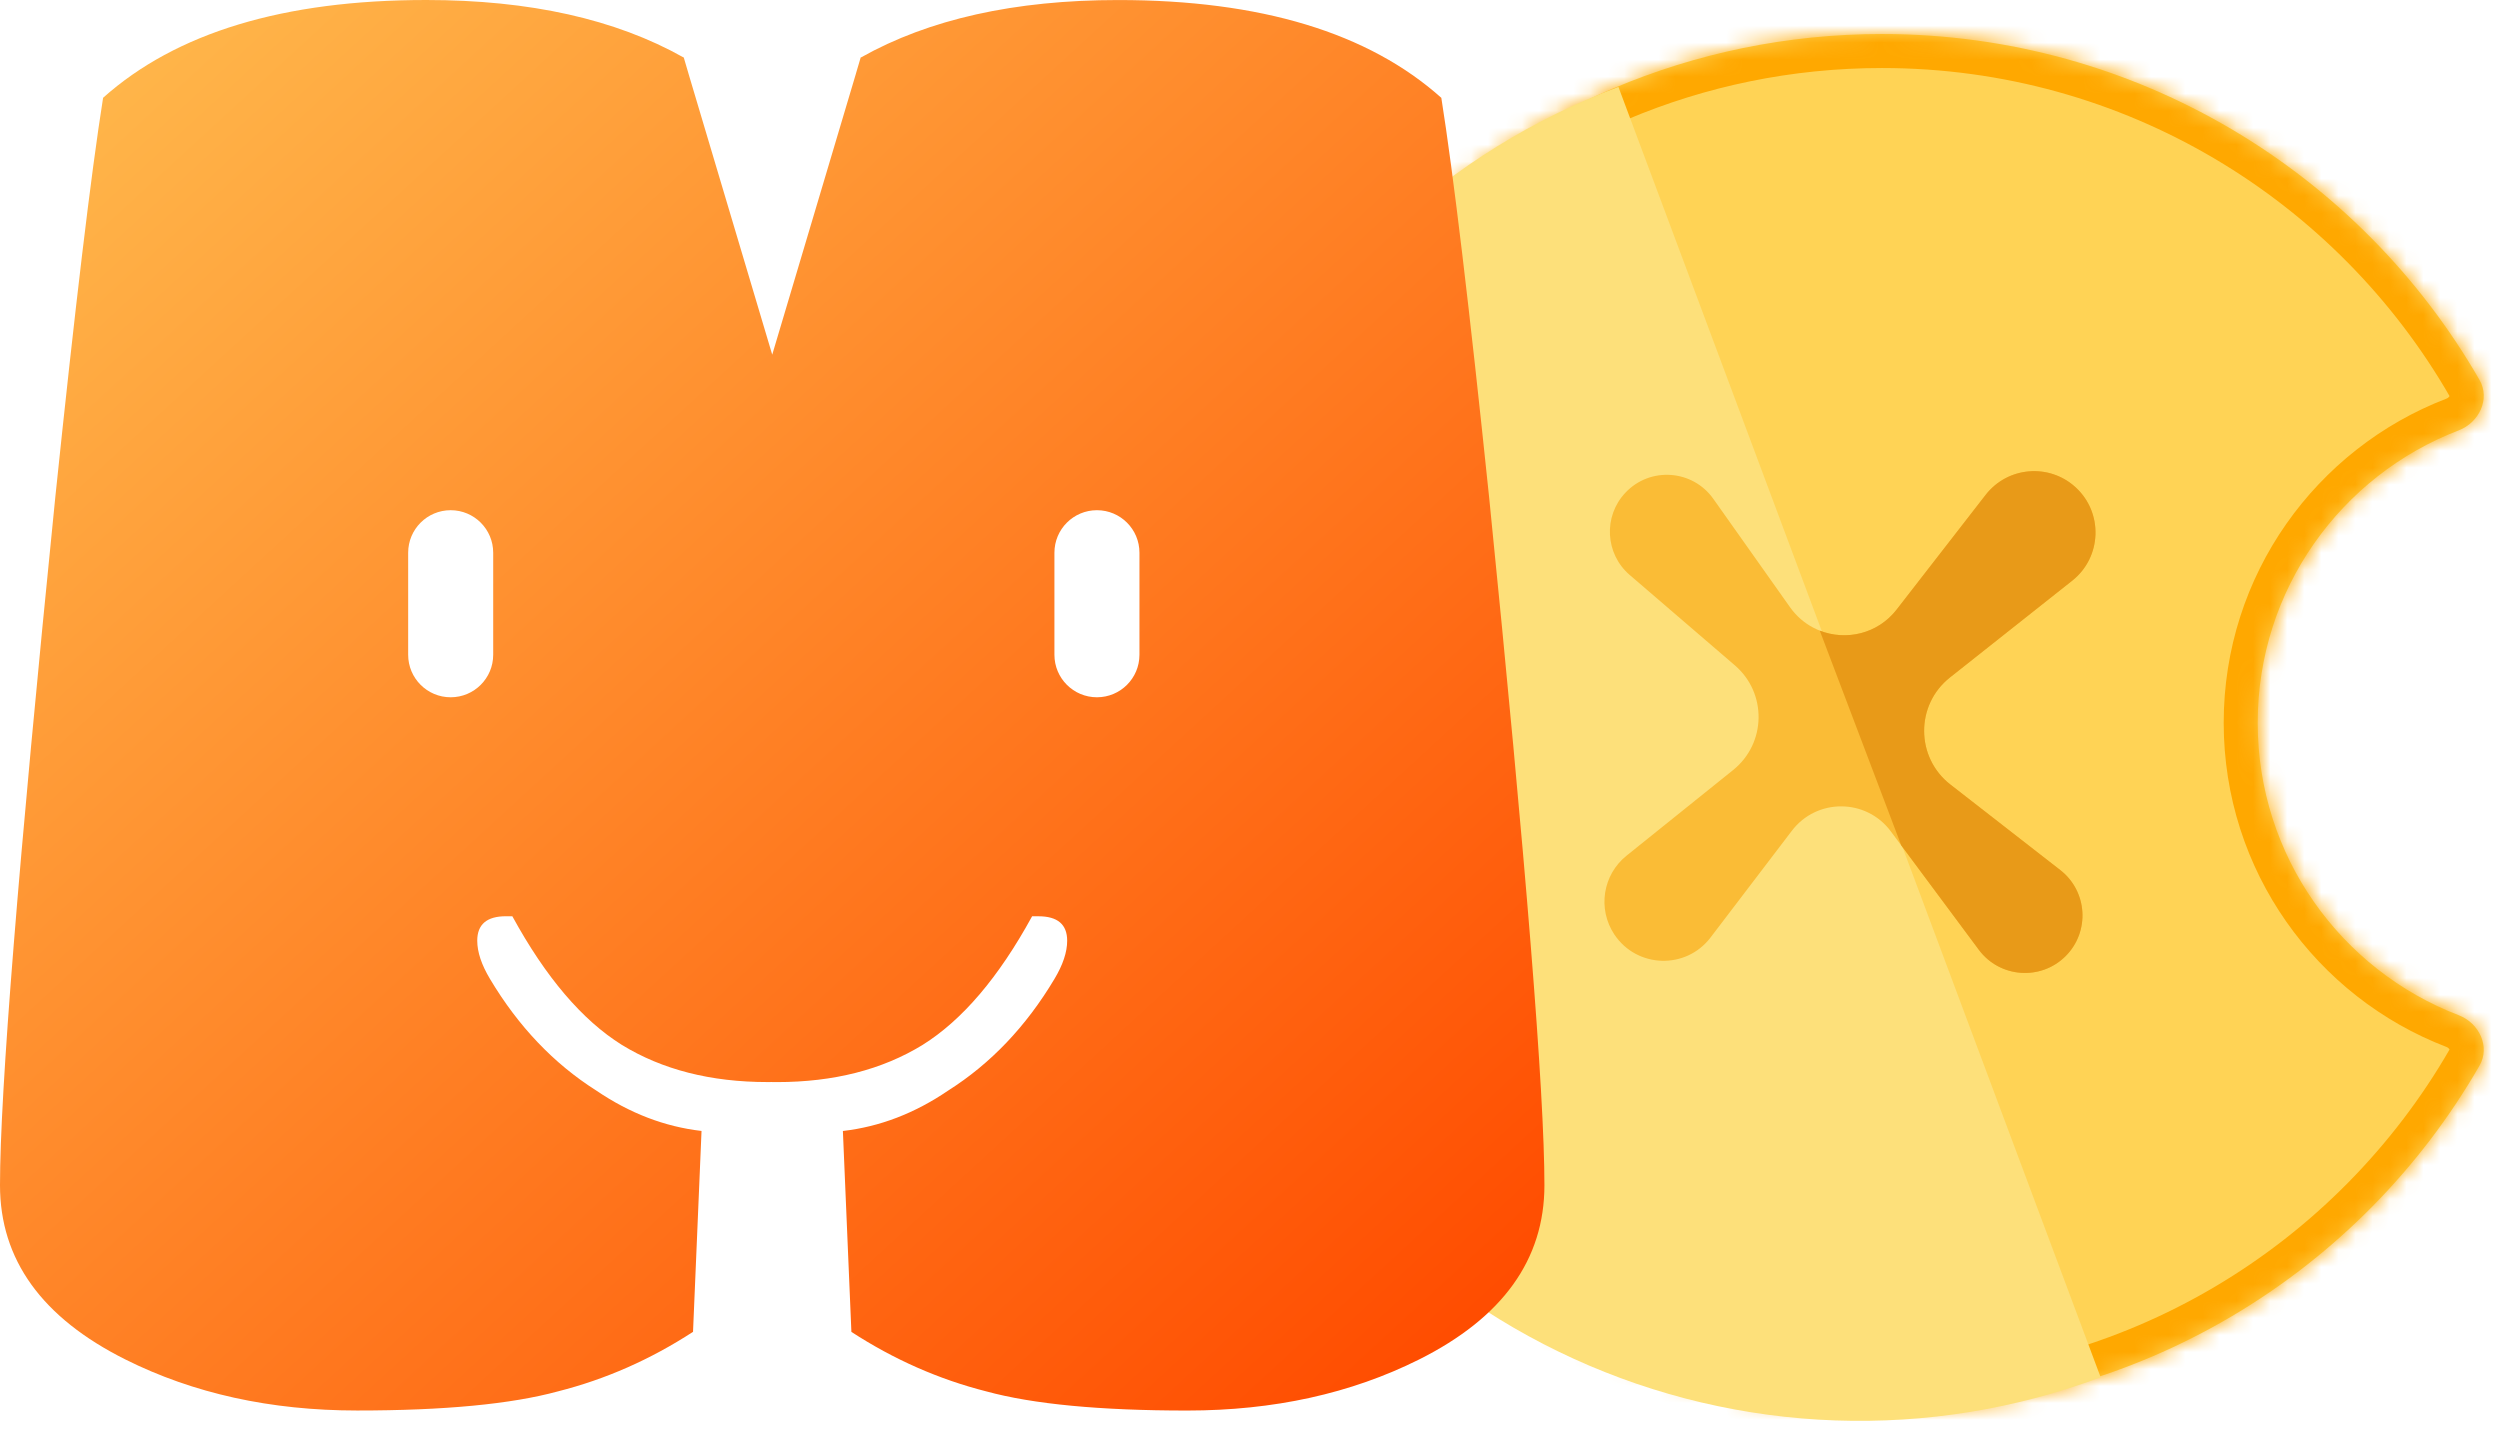
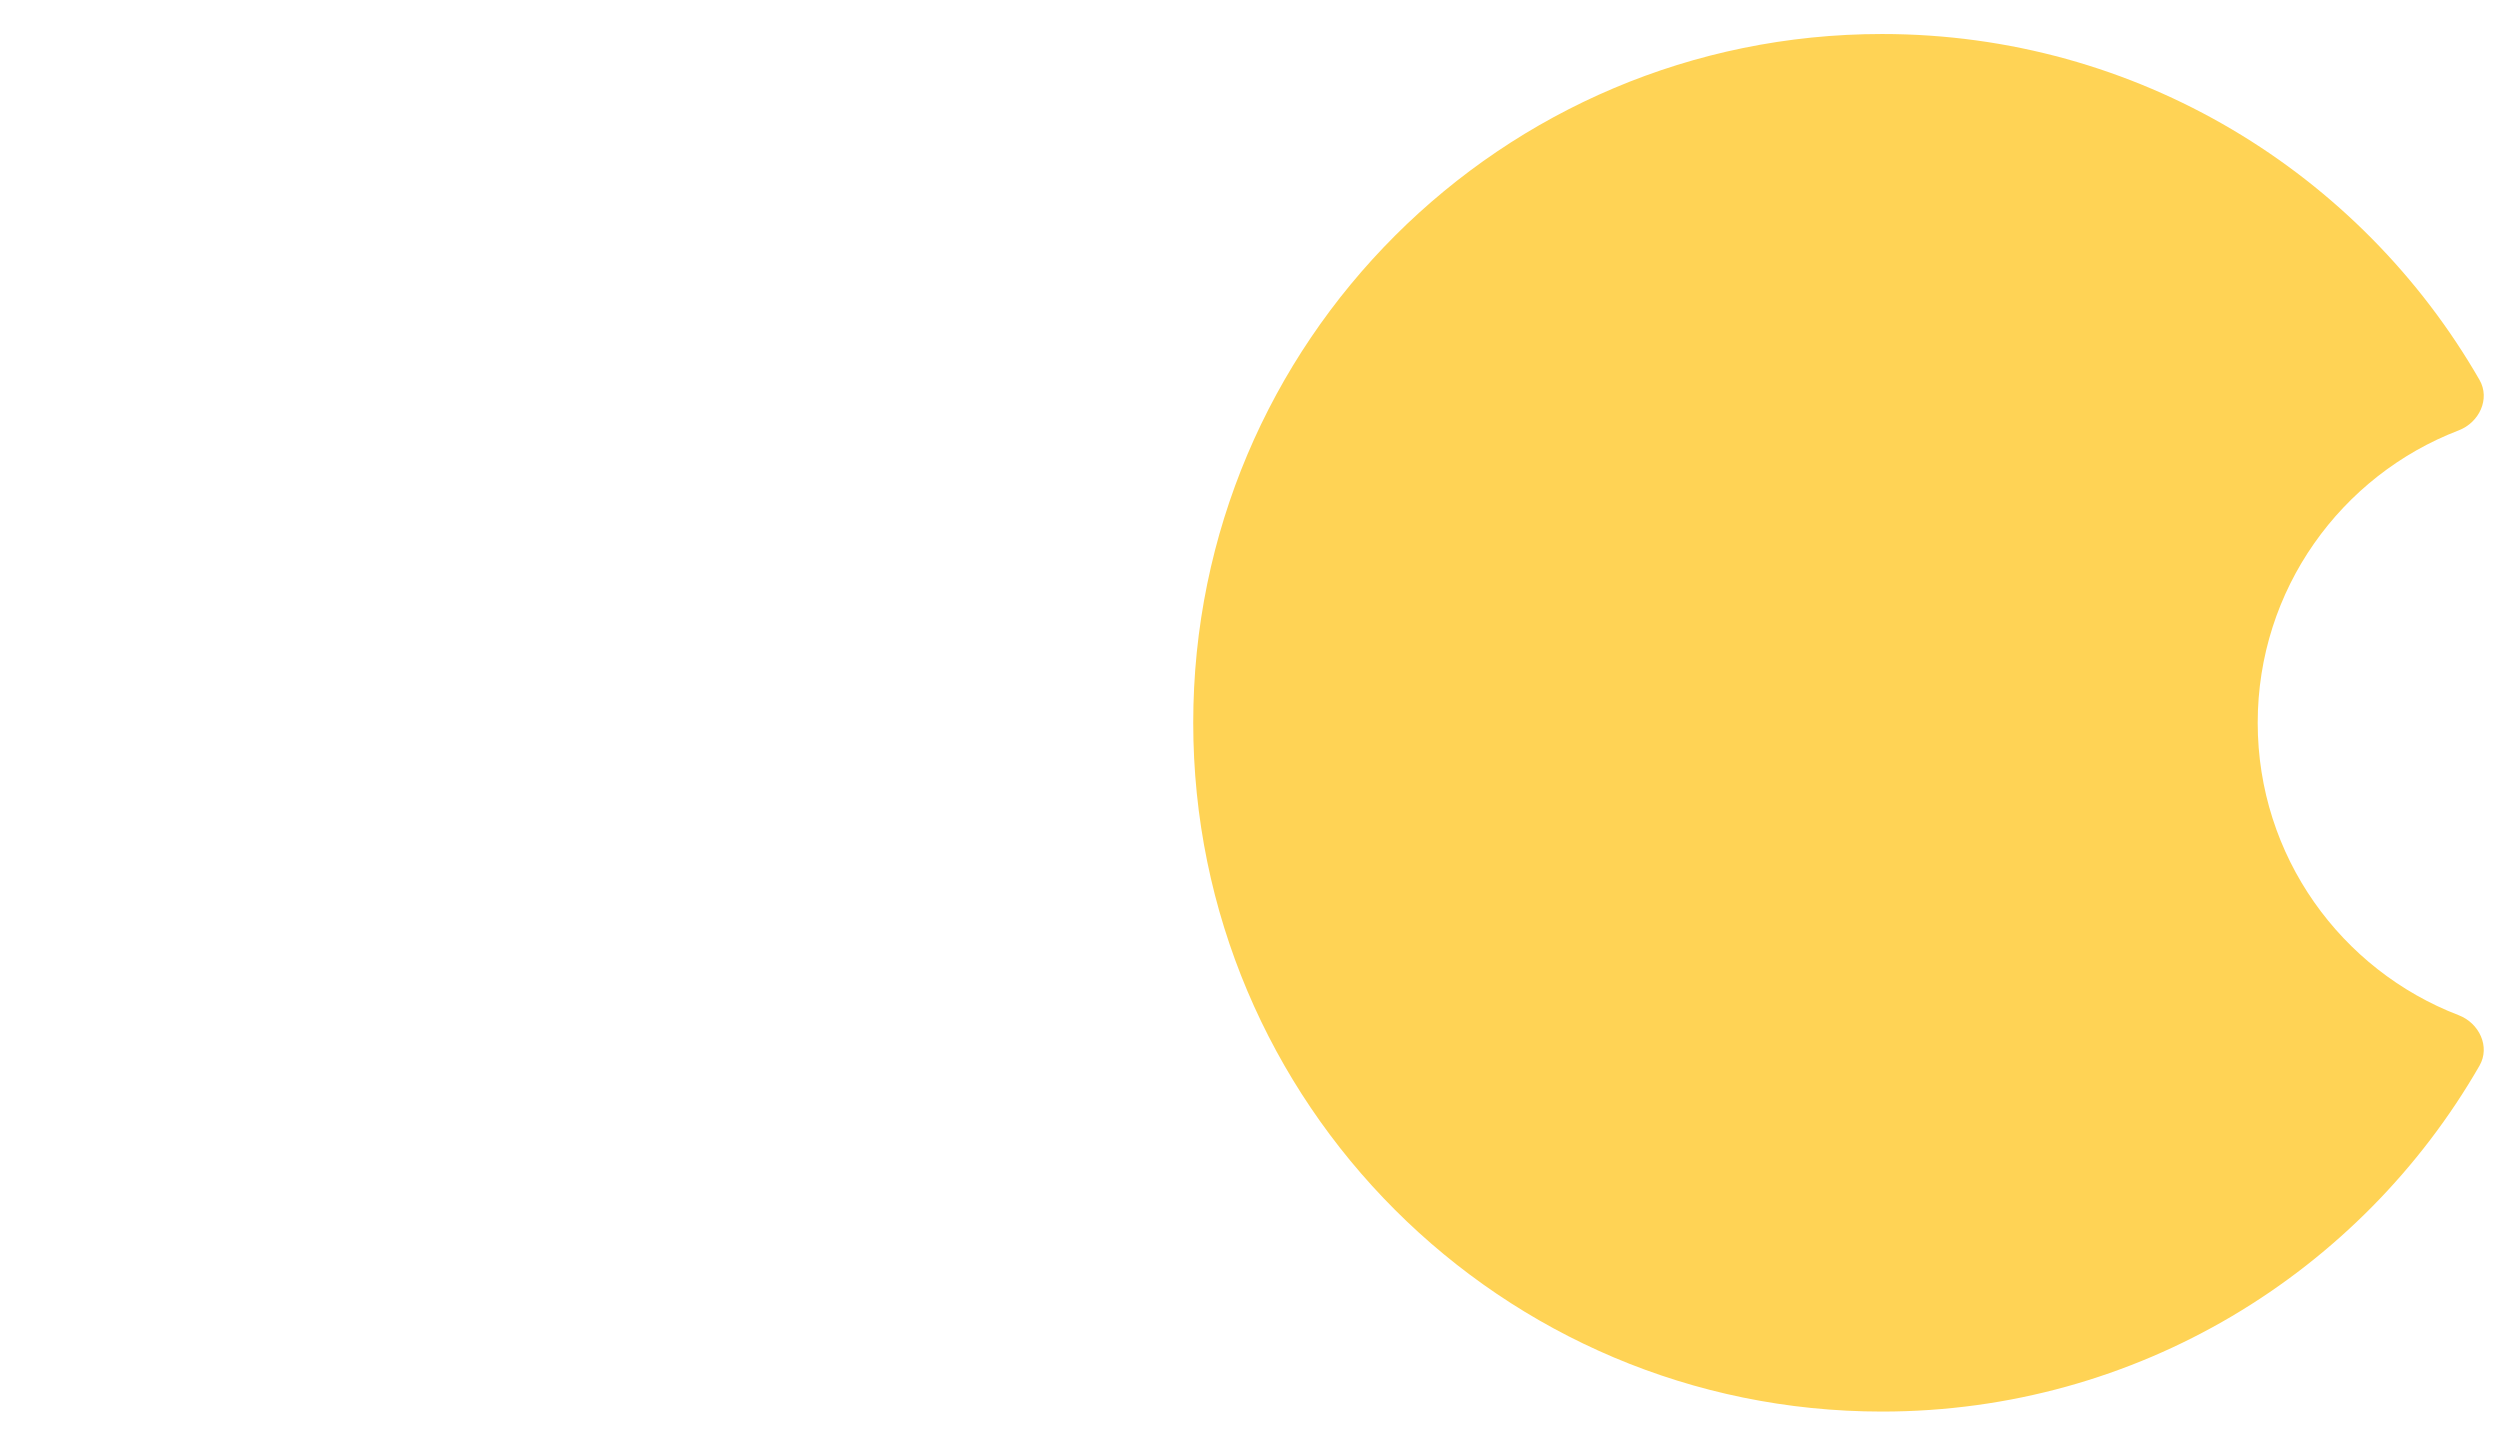
<svg xmlns="http://www.w3.org/2000/svg" fill="none" viewBox="0 0 147 84" height="84" width="147">
  <mask fill="white" id="path-1-inside-1_125_44">
-     <path d="M145.795 22.339C146.438 23.457 145.776 24.844 144.571 25.306C137.66 27.957 132.753 34.655 132.753 42.5C132.753 50.345 137.66 57.043 144.571 59.694C145.776 60.156 146.438 61.543 145.795 62.661C138.805 74.816 125.689 83 110.662 83C88.294 83 70.162 64.868 70.162 42.5C70.162 20.133 88.294 2 110.662 2C125.689 2 138.805 10.184 145.795 22.339Z" clip-rule="evenodd" fill-rule="evenodd" />
-   </mask>
+     </mask>
  <path fill="#FFD355" d="M145.795 22.339C146.438 23.457 145.776 24.844 144.571 25.306C137.66 27.957 132.753 34.655 132.753 42.5C132.753 50.345 137.66 57.043 144.571 59.694C145.776 60.156 146.438 61.543 145.795 62.661C138.805 74.816 125.689 83 110.662 83C88.294 83 70.162 64.868 70.162 42.5C70.162 20.133 88.294 2 110.662 2C125.689 2 138.805 10.184 145.795 22.339Z" clip-rule="evenodd" fill-rule="evenodd" />
  <path mask="url(#path-1-inside-1_125_44)" fill="#FFA800" d="M145.795 62.661L147.529 63.658L145.795 62.661ZM144.571 25.306L143.855 23.438L144.571 25.306ZM145.795 22.339L144.061 23.336L145.795 22.339ZM134.753 42.5C134.753 35.511 139.123 29.537 145.288 27.173L143.855 23.438C136.196 26.376 130.753 33.8 130.753 42.5H134.753ZM145.288 57.827C139.123 55.463 134.753 49.489 134.753 42.5H130.753C130.753 51.2 136.196 58.624 143.855 61.562L145.288 57.827ZM144.061 61.664C137.414 73.224 124.945 81 110.662 81V85C126.434 85 140.197 76.408 147.529 63.658L144.061 61.664ZM110.662 81C89.399 81 72.162 63.763 72.162 42.5H68.162C68.162 65.972 87.19 85 110.662 85V81ZM72.162 42.5C72.162 21.237 89.399 4 110.662 4V0C87.19 0 68.162 19.028 68.162 42.5H72.162ZM110.662 4C124.945 4 137.414 11.776 144.061 23.336L147.529 21.342C140.197 8.592 126.434 0 110.662 0V4ZM143.855 61.562C143.901 61.579 143.942 61.606 143.976 61.639C144.011 61.672 144.031 61.705 144.041 61.727C144.05 61.748 144.045 61.748 144.046 61.726C144.046 61.7 144.055 61.675 144.061 61.664L147.529 63.658C148.918 61.242 147.373 58.627 145.288 57.827L143.855 61.562ZM145.288 27.173C147.373 26.373 148.918 23.758 147.529 21.342L144.061 23.336C144.055 23.325 144.046 23.3 144.046 23.274C144.045 23.253 144.05 23.253 144.041 23.273C144.031 23.295 144.011 23.328 143.976 23.361C143.942 23.394 143.901 23.421 143.855 23.438L145.288 27.173Z" />
-   <path fill="#FDE07A" d="M123.518 80.985C118.536 82.847 113.236 83.709 107.921 83.522C102.605 83.336 97.379 82.105 92.54 79.898C87.7 77.692 83.343 74.554 79.716 70.664C76.09 66.773 73.265 62.207 71.403 57.225C69.541 52.243 68.679 46.943 68.865 41.628C69.052 36.312 70.283 31.086 72.489 26.247C74.696 21.407 77.834 17.05 81.724 13.423C85.614 9.797 90.181 6.972 95.163 5.11L123.518 80.985Z" />
-   <path fill="#FABC36" d="M102.012 39.124L95.827 33.808C94.376 32.562 94.263 30.355 95.578 28.966C97.03 27.431 99.523 27.608 100.744 29.333L105.254 35.705C106.767 37.843 109.914 37.912 111.52 35.844L116.754 29.1C118.049 27.431 120.494 27.226 122.049 28.656C123.683 30.158 123.587 32.765 121.847 34.143L114.656 39.837C112.623 41.447 112.636 44.536 114.682 46.13L121.145 51.16C122.746 52.406 122.897 54.771 121.468 56.211C120.01 57.679 117.588 57.506 116.354 55.846L111.18 48.884C109.735 46.939 106.829 46.922 105.361 48.849L100.578 55.127C99.133 57.024 96.249 56.933 94.925 54.949C93.927 53.452 94.237 51.441 95.64 50.314L101.91 45.276C103.861 43.708 103.91 40.755 102.012 39.124Z" />
-   <path fill="#E89A18" d="M111.793 49.708L107.003 37.081C108.543 37.686 110.404 37.282 111.52 35.844L116.754 29.1C118.049 27.431 120.494 27.226 122.049 28.656C123.683 30.158 123.587 32.765 121.847 34.143L114.656 39.837C112.623 41.447 112.636 44.536 114.682 46.129L121.145 51.16C122.746 52.406 122.897 54.771 121.468 56.211C120.01 57.679 117.588 57.506 116.354 55.846L111.793 49.708Z" clip-rule="evenodd" fill-rule="evenodd" />
-   <path fill="url(#paint0_linear_125_44)" d="M45.407 20.855L50.329 4.332L50.328 4.331L50.611 3.372L50.626 3.377C54.626 1.127 59.667 0.002 65.75 0.002C74.125 0.002 80.458 1.919 84.75 5.753C85.458 10.211 86.396 18.044 87.562 29.253C89.729 50.752 90.812 64.232 90.812 69.69C90.812 74.065 88.354 77.482 83.438 79.94C79.438 81.94 74.896 82.94 69.812 82.94C64.688 82.94 60.75 82.565 58 81.815C55.208 81.107 52.562 79.94 50.062 78.315L49.562 66.502C51.729 66.252 53.792 65.461 55.75 64.127C58.25 62.544 60.333 60.357 62 57.565C62.5 56.732 62.75 55.982 62.75 55.315C62.75 54.357 62.188 53.877 61.062 53.877H60.688C58.729 57.461 56.583 59.982 54.25 61.44C51.875 62.898 49.021 63.627 45.688 63.627C45.588 63.627 45.489 63.627 45.39 63.625V63.623C45.302 63.624 45.214 63.625 45.125 63.625C41.792 63.625 38.938 62.896 36.562 61.438C34.229 59.979 32.083 57.458 30.125 53.875H29.75C28.625 53.875 28.062 54.354 28.062 55.312C28.062 55.979 28.312 56.729 28.812 57.562C30.479 60.354 32.562 62.542 35.062 64.125C37.021 65.458 39.083 66.25 41.25 66.5L40.75 78.312C38.25 79.938 35.604 81.104 32.812 81.812C30.062 82.562 26.125 82.938 21 82.938C15.917 82.938 11.375 81.938 7.375 79.938C2.458 77.479 0 74.062 0 69.688C0 64.229 1.083 50.75 3.25 29.25C4.417 18.042 5.354 10.208 6.062 5.75C10.354 1.917 16.688 0 25.062 0C31.145 0 36.186 1.125 40.186 3.374L40.202 3.37L40.484 4.329L40.483 4.329L45.407 20.855ZM62 32.5C62 31.119 63.119 30 64.5 30C65.881 30 67 31.119 67 32.5V38.5C67 39.881 65.881 41 64.5 41C63.119 41 62 39.881 62 38.5V32.5ZM26.5 30C25.119 30 24 31.119 24 32.5V38.5C24 39.881 25.119 41 26.5 41C27.881 41 29 39.881 29 38.5V32.5C29 31.119 27.881 30 26.5 30Z" clip-rule="evenodd" fill-rule="evenodd" />
  <defs>
    <linearGradient gradientUnits="userSpaceOnUse" y2="83" x2="82" y1="2.5" x1="8" id="paint0_linear_125_44">
      <stop stop-color="#FFB64A" />
      <stop stop-color="#FF4C00" offset="1" />
    </linearGradient>
  </defs>
</svg>